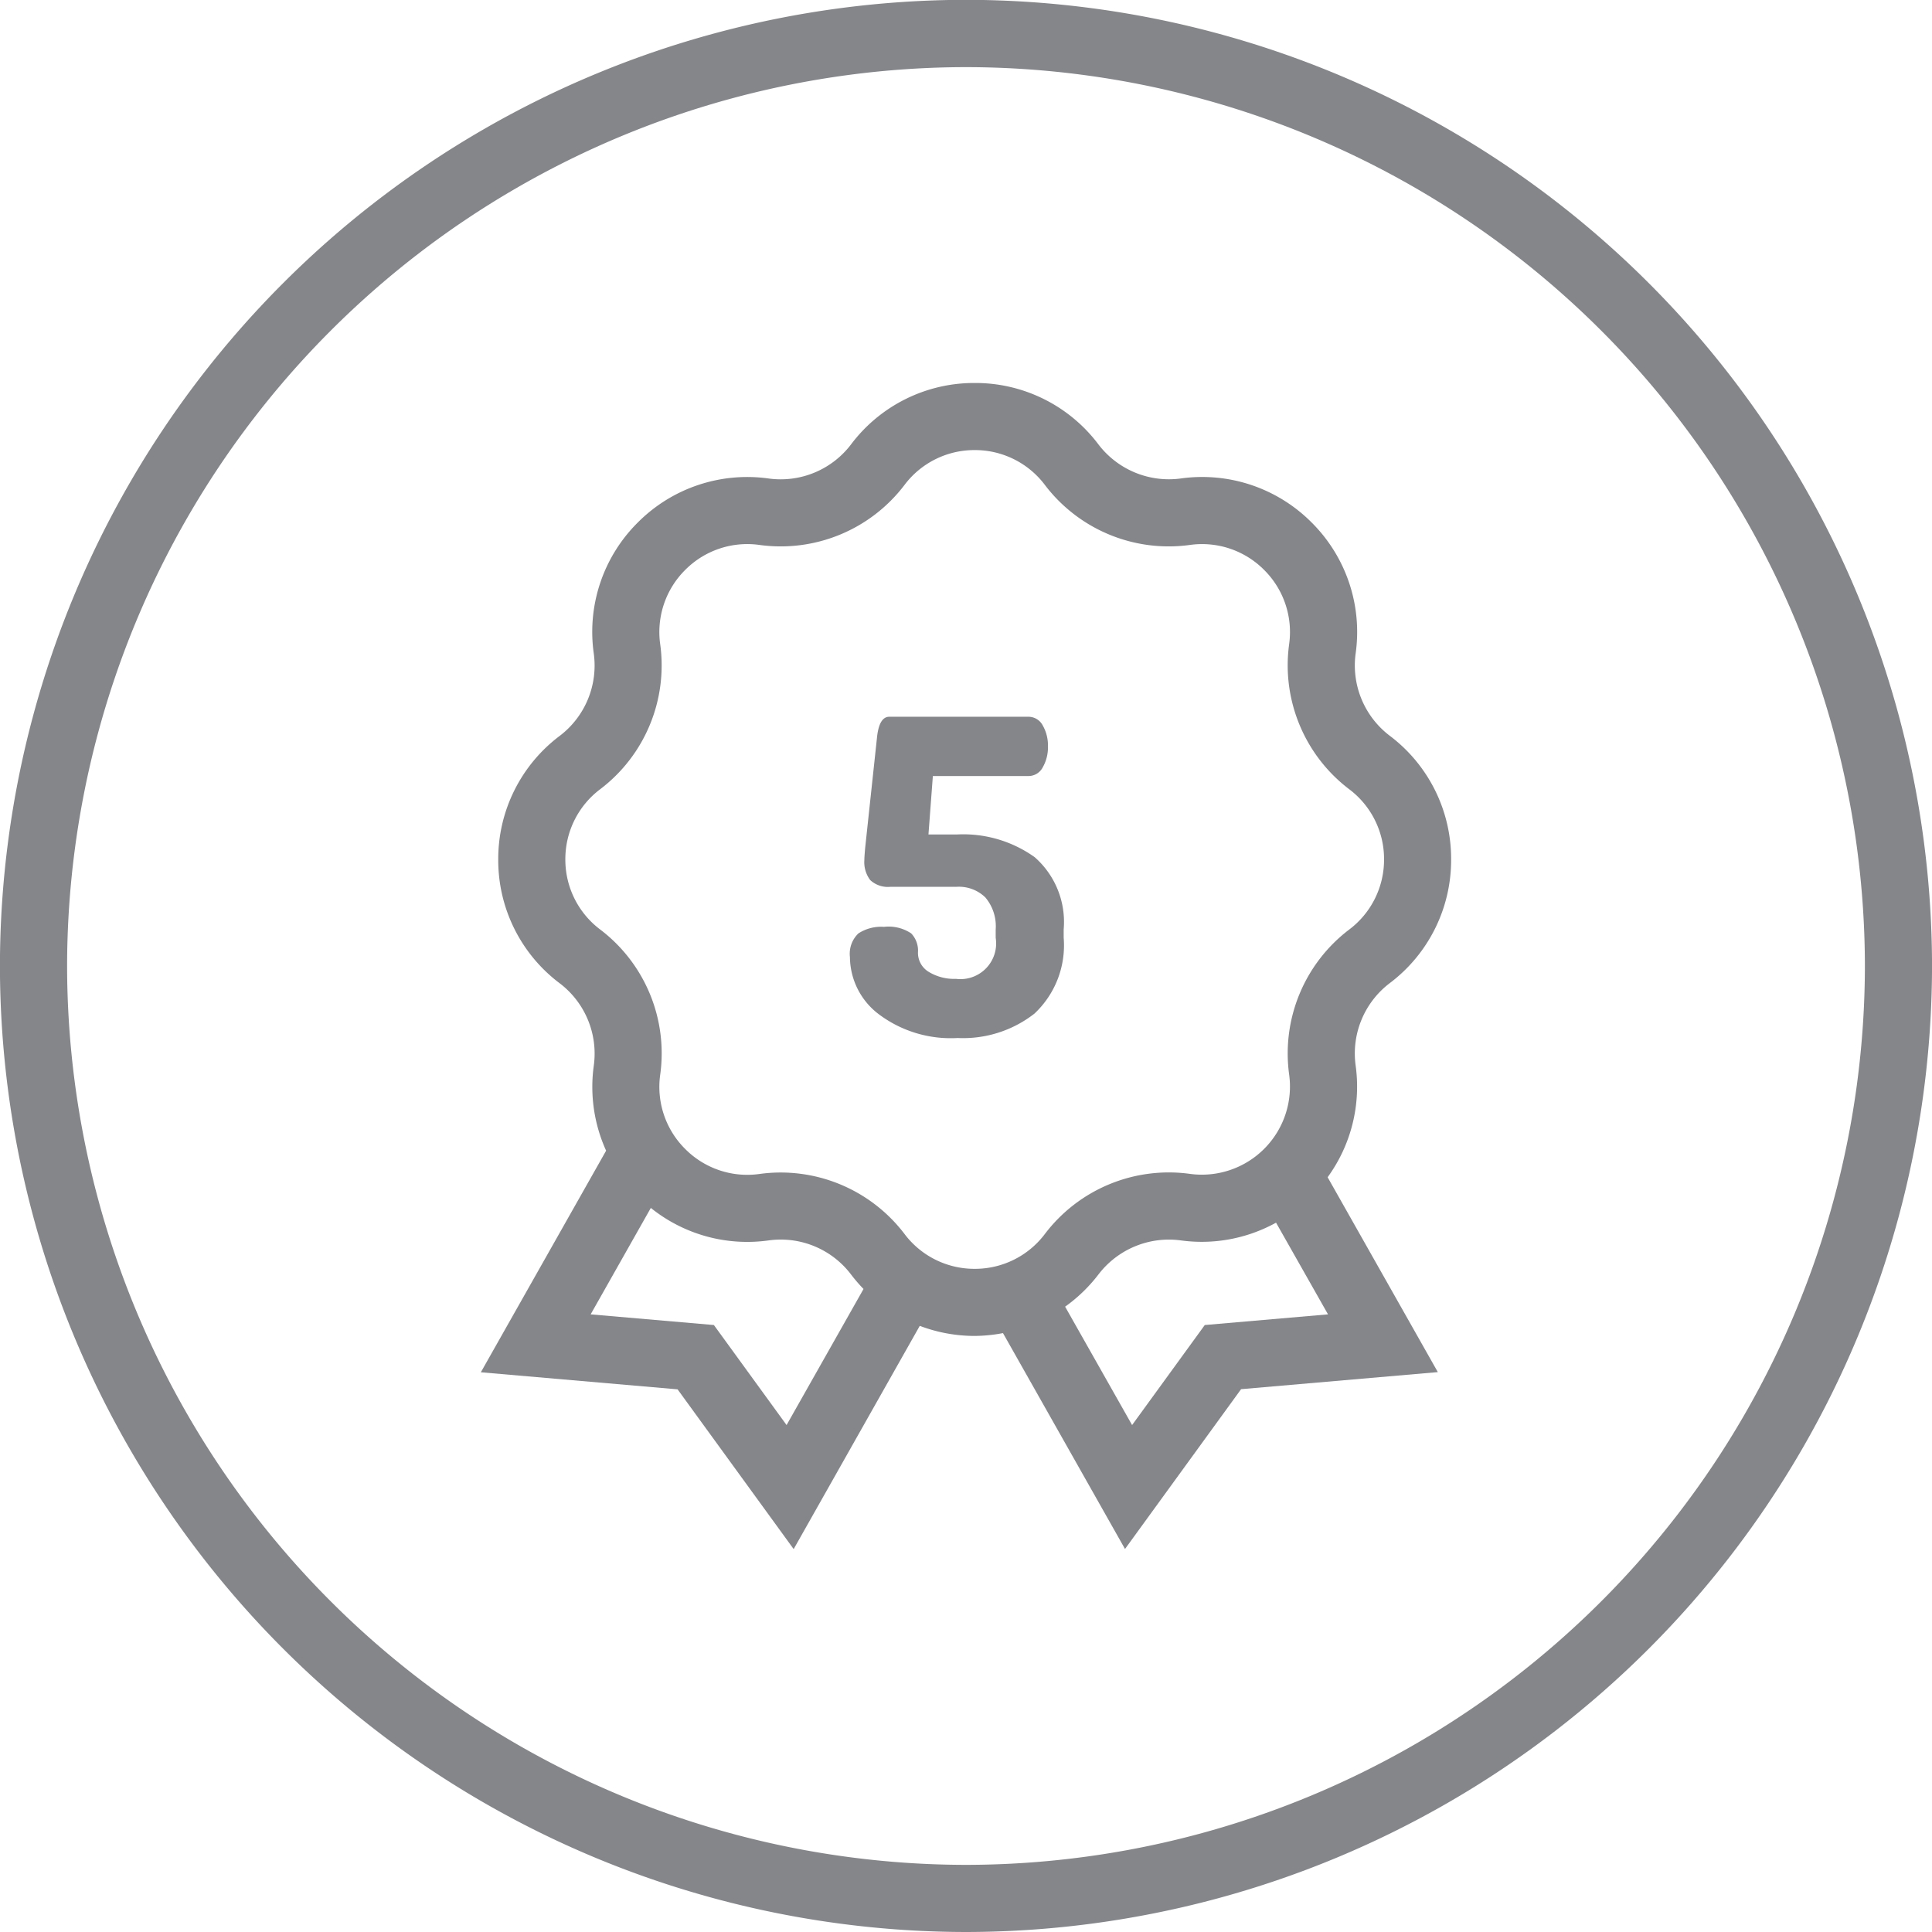
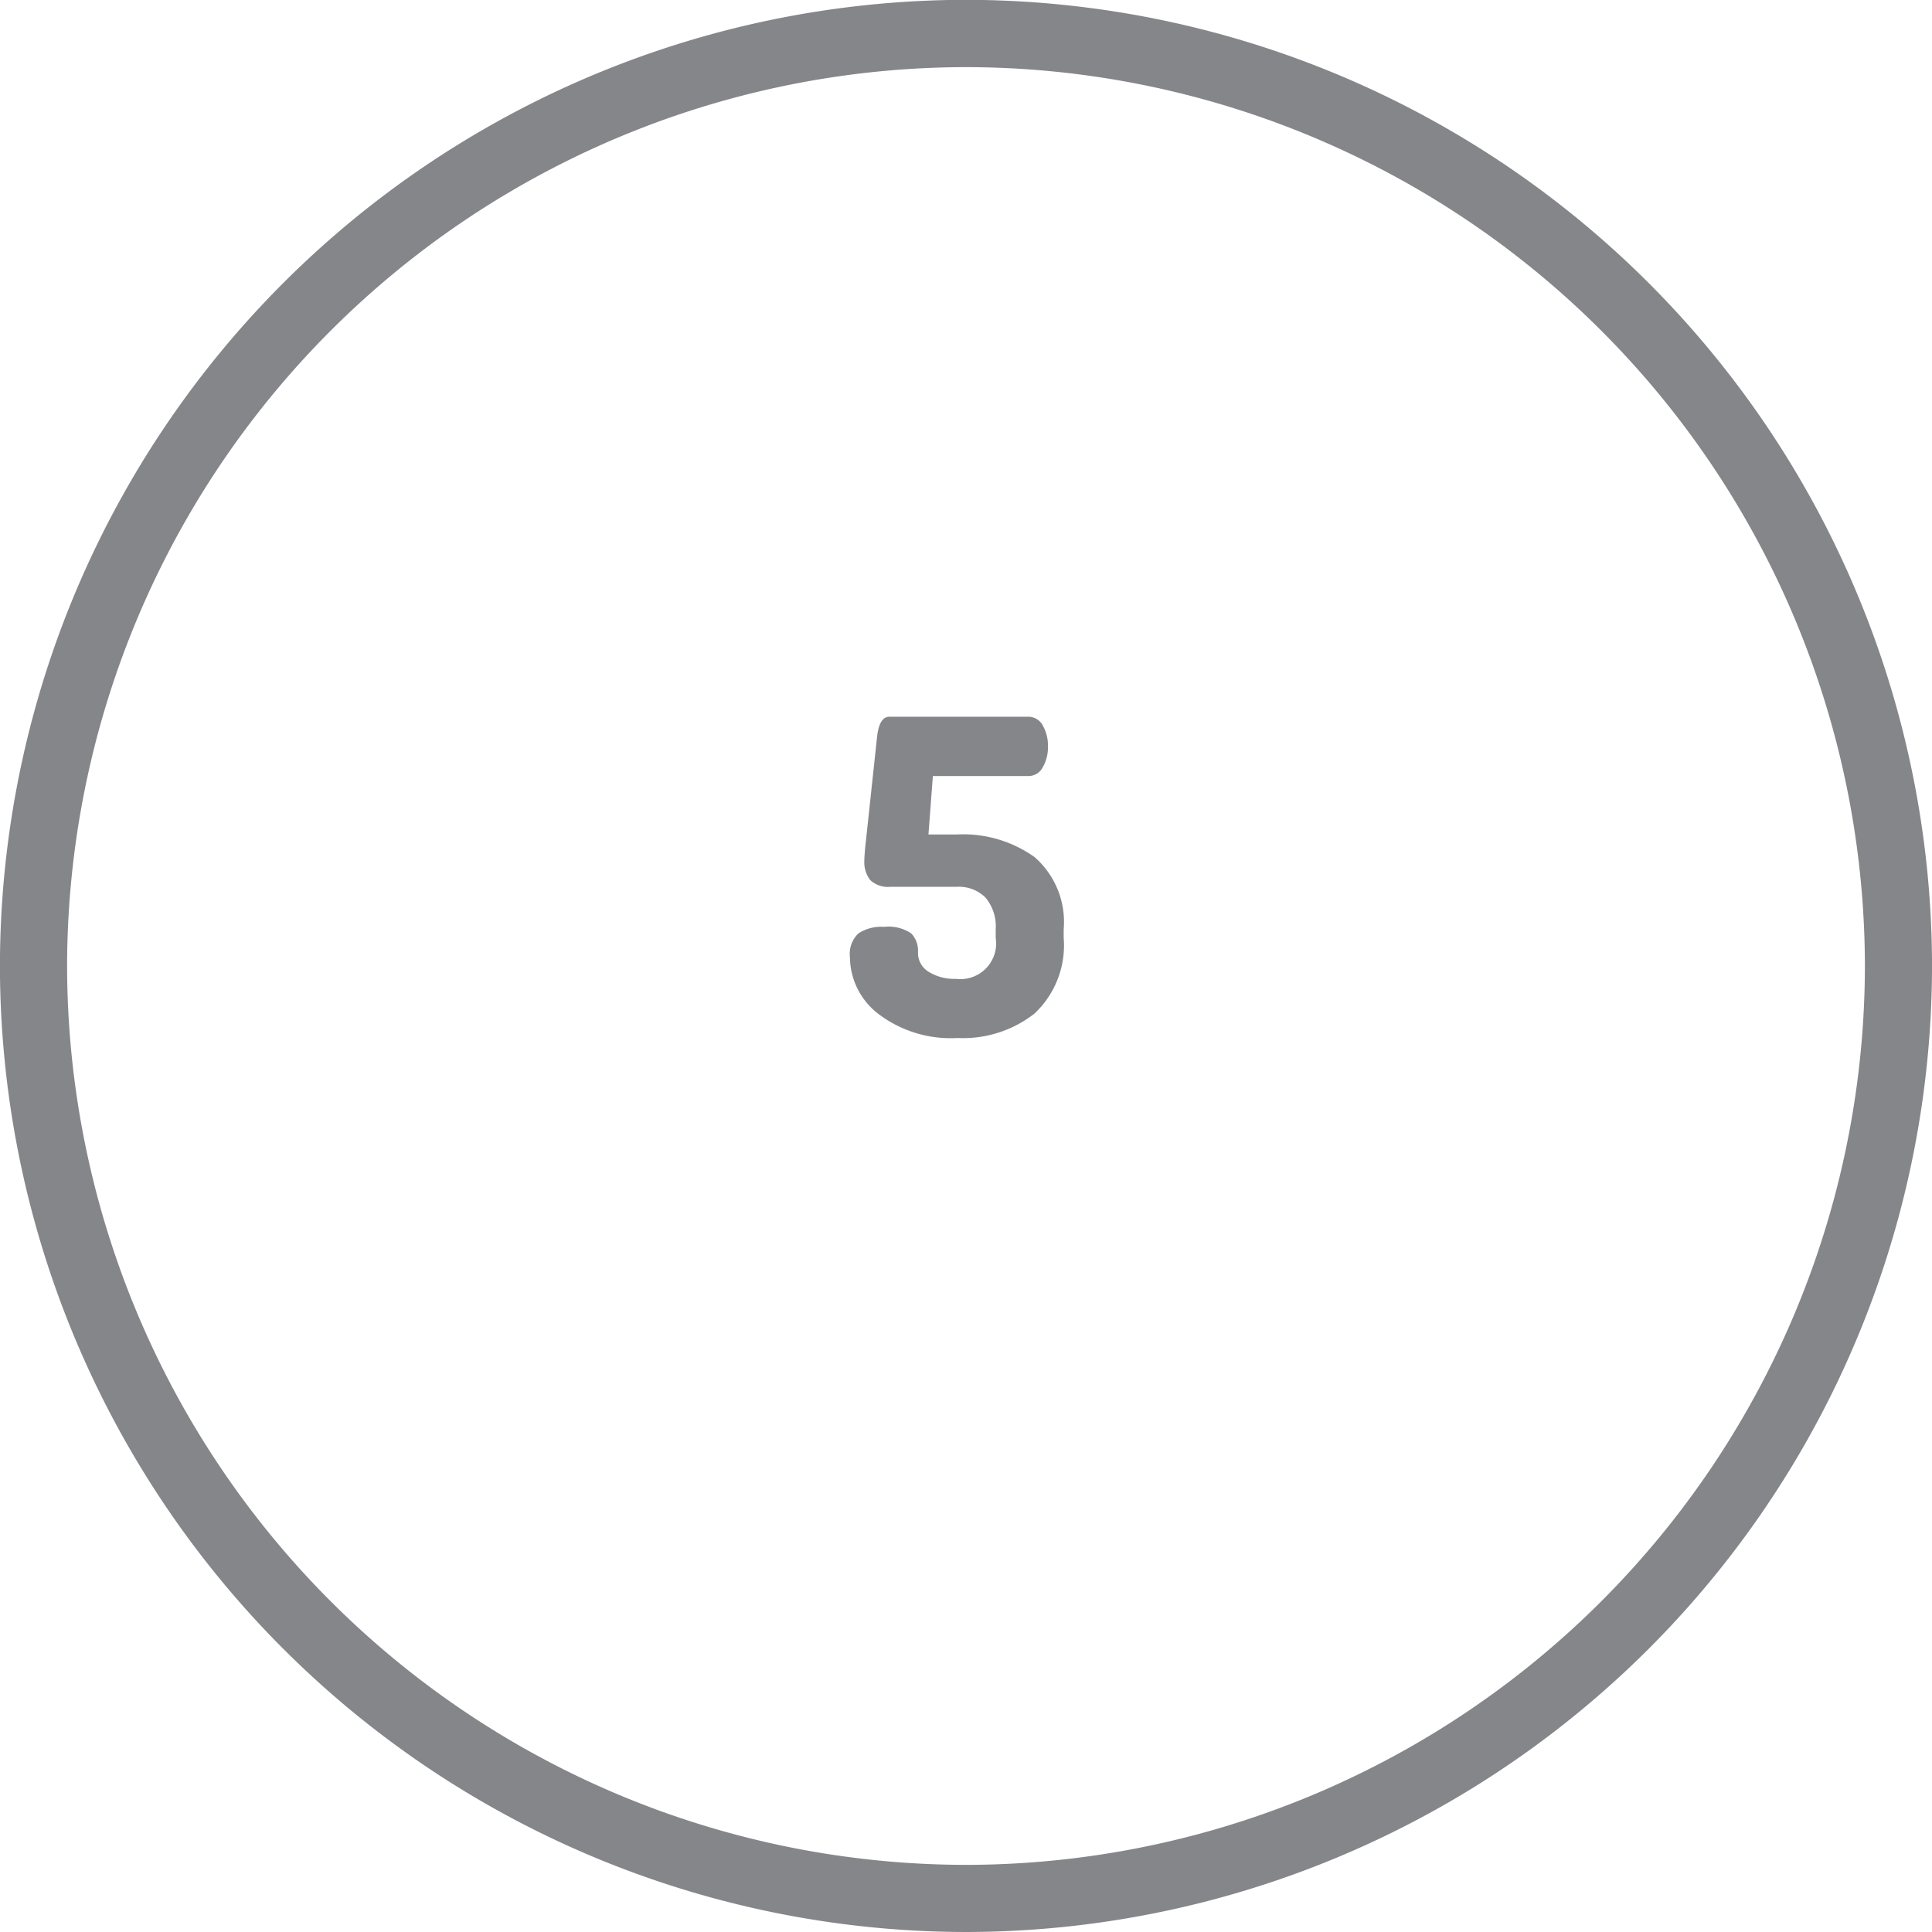
<svg xmlns="http://www.w3.org/2000/svg" width="58.851" height="58.851" viewBox="0 0 58.851 58.851">
  <defs>
    <clipPath id="clip-path">
      <path id="Tracciato_753" data-name="Tracciato 753" d="M0,21.056H58.851V-37.8H0Z" transform="translate(0 37.795)" fill="none" />
    </clipPath>
  </defs>
  <g id="Raggruppa_11334" data-name="Raggruppa 11334" transform="translate(0 -0.001)">
    <g id="Raggruppa_11333" data-name="Raggruppa 11333" transform="translate(0 0.001)" clip-path="url(#clip-path)">
      <g id="Raggruppa_11330" data-name="Raggruppa 11330" transform="translate(0.001)">
        <path id="Tracciato_750" data-name="Tracciato 750" d="M10.528,21.056A29.459,29.459,0,0,1-18.9-8.37,29.458,29.458,0,0,1,10.528-37.8,29.459,29.459,0,0,1,39.954-8.37,29.46,29.46,0,0,1,10.528,21.056m0-56.806A27.412,27.412,0,0,0-16.854-8.37,27.413,27.413,0,0,0,10.528,19.011,27.413,27.413,0,0,0,37.909-8.37a27.412,27.412,0,0,0-27.382-27.38" transform="translate(18.897 37.795)" fill="#85868a" />
      </g>
      <g id="Raggruppa_11331" data-name="Raggruppa 11331" transform="translate(25.89 21.831)">
        <path id="Tracciato_751" data-name="Tracciato 751" d="M0,2.62A.856.856,0,0,1,.258,1.9a1.272,1.272,0,0,1,.779-.2,1.237,1.237,0,0,1,.83.2.76.76,0,0,1,.206.571.674.674,0,0,0,.327.6,1.489,1.489,0,0,0,.83.213,1.087,1.087,0,0,0,1.21-1.25V1.782A1.362,1.362,0,0,0,4.126.805,1.152,1.152,0,0,0,3.256.48H1.236A.788.788,0,0,1,.618.275.9.9,0,0,1,.439-.331c0-.061.008-.19.026-.385L.824-4.065Q.889-4.7,1.2-4.7H5.434a.491.491,0,0,1,.439.265,1.225,1.225,0,0,1,.159.638,1.225,1.225,0,0,1-.159.638.488.488,0,0,1-.439.265H2.526L2.392-1.114h.864a3.745,3.745,0,0,1,2.371.691,2.625,2.625,0,0,1,.884,2.2v.252a2.849,2.849,0,0,1-.891,2.314,3.531,3.531,0,0,1-2.339.743A3.647,3.647,0,0,1,.877,4.36,2.2,2.2,0,0,1,0,2.62" transform="translate(0 4.702)" fill="#85868a" />
      </g>
      <g id="Raggruppa_11332" data-name="Raggruppa 11332" transform="translate(14.646 11.666)">
-         <path id="Tracciato_752" data-name="Tracciato 752" d="M9.534,7.437a2.688,2.688,0,0,1,1.039-2.505,4.693,4.693,0,0,0,1.87-3.768,4.691,4.691,0,0,0-1.872-3.77,2.688,2.688,0,0,1-1.037-2.5A4.7,4.7,0,0,0,8.194-9.1,4.7,4.7,0,0,0,4.2-10.44,2.7,2.7,0,0,1,1.7-11.478,4.69,4.69,0,0,0-2.069-13.35a4.69,4.69,0,0,0-3.768,1.872A2.691,2.691,0,0,1-8.344-10.44,4.7,4.7,0,0,0-12.332-9.1,4.692,4.692,0,0,0-13.673-5.11,2.69,2.69,0,0,1-14.711-2.6a4.69,4.69,0,0,0-1.872,3.768,4.69,4.69,0,0,0,1.872,3.768,2.688,2.688,0,0,1,1.039,2.505,4.7,4.7,0,0,0,.375,2.594l-3.816,6.75,5.993.52,3.536,4.866,3.841-6.8a4.715,4.715,0,0,0,1.674.307,4.776,4.776,0,0,0,.861-.086l3.717,6.576L6.045,17.3l5.993-.52L8.681,10.844a4.69,4.69,0,0,0,.853-3.407M-7.8,18.393l-2.214-3.047-3.754-.325,1.833-3.242a4.685,4.685,0,0,0,3.592.989,2.686,2.686,0,0,1,2.507,1.039,4.916,4.916,0,0,0,.38.441ZM.07,12.57a2.664,2.664,0,0,1-2.139,1.064A2.662,2.662,0,0,1-4.209,12.57,4.74,4.74,0,0,0-7.98,10.7a4.691,4.691,0,0,0-.642.044,2.664,2.664,0,0,1-2.266-.761,2.664,2.664,0,0,1-.761-2.264A4.733,4.733,0,0,0-13.475,3.3a2.664,2.664,0,0,1-1.064-2.139A2.665,2.665,0,0,1-13.477-.976a4.733,4.733,0,0,0,1.828-4.413,2.666,2.666,0,0,1,.761-2.266,2.663,2.663,0,0,1,2.266-.761,4.736,4.736,0,0,0,4.413-1.826,2.662,2.662,0,0,1,2.139-1.064A2.664,2.664,0,0,1,.07-10.242,4.736,4.736,0,0,0,4.483-8.416a2.664,2.664,0,0,1,2.264.761,2.666,2.666,0,0,1,.761,2.266A4.74,4.74,0,0,0,9.337-.976,2.662,2.662,0,0,1,10.4,1.164,2.664,2.664,0,0,1,9.337,3.3,4.737,4.737,0,0,0,7.509,7.716a2.685,2.685,0,0,1-3.025,3.025A4.739,4.739,0,0,0,.07,12.57m8.623,2.451-3.754.325L2.725,18.393.685,14.787A4.761,4.761,0,0,0,1.7,13.806,2.7,2.7,0,0,1,4.2,12.767a4.686,4.686,0,0,0,2.91-.539Z" transform="translate(17.114 13.35)" fill="#85868a" />
-       </g>
+         </g>
    </g>
  </g>
</svg>